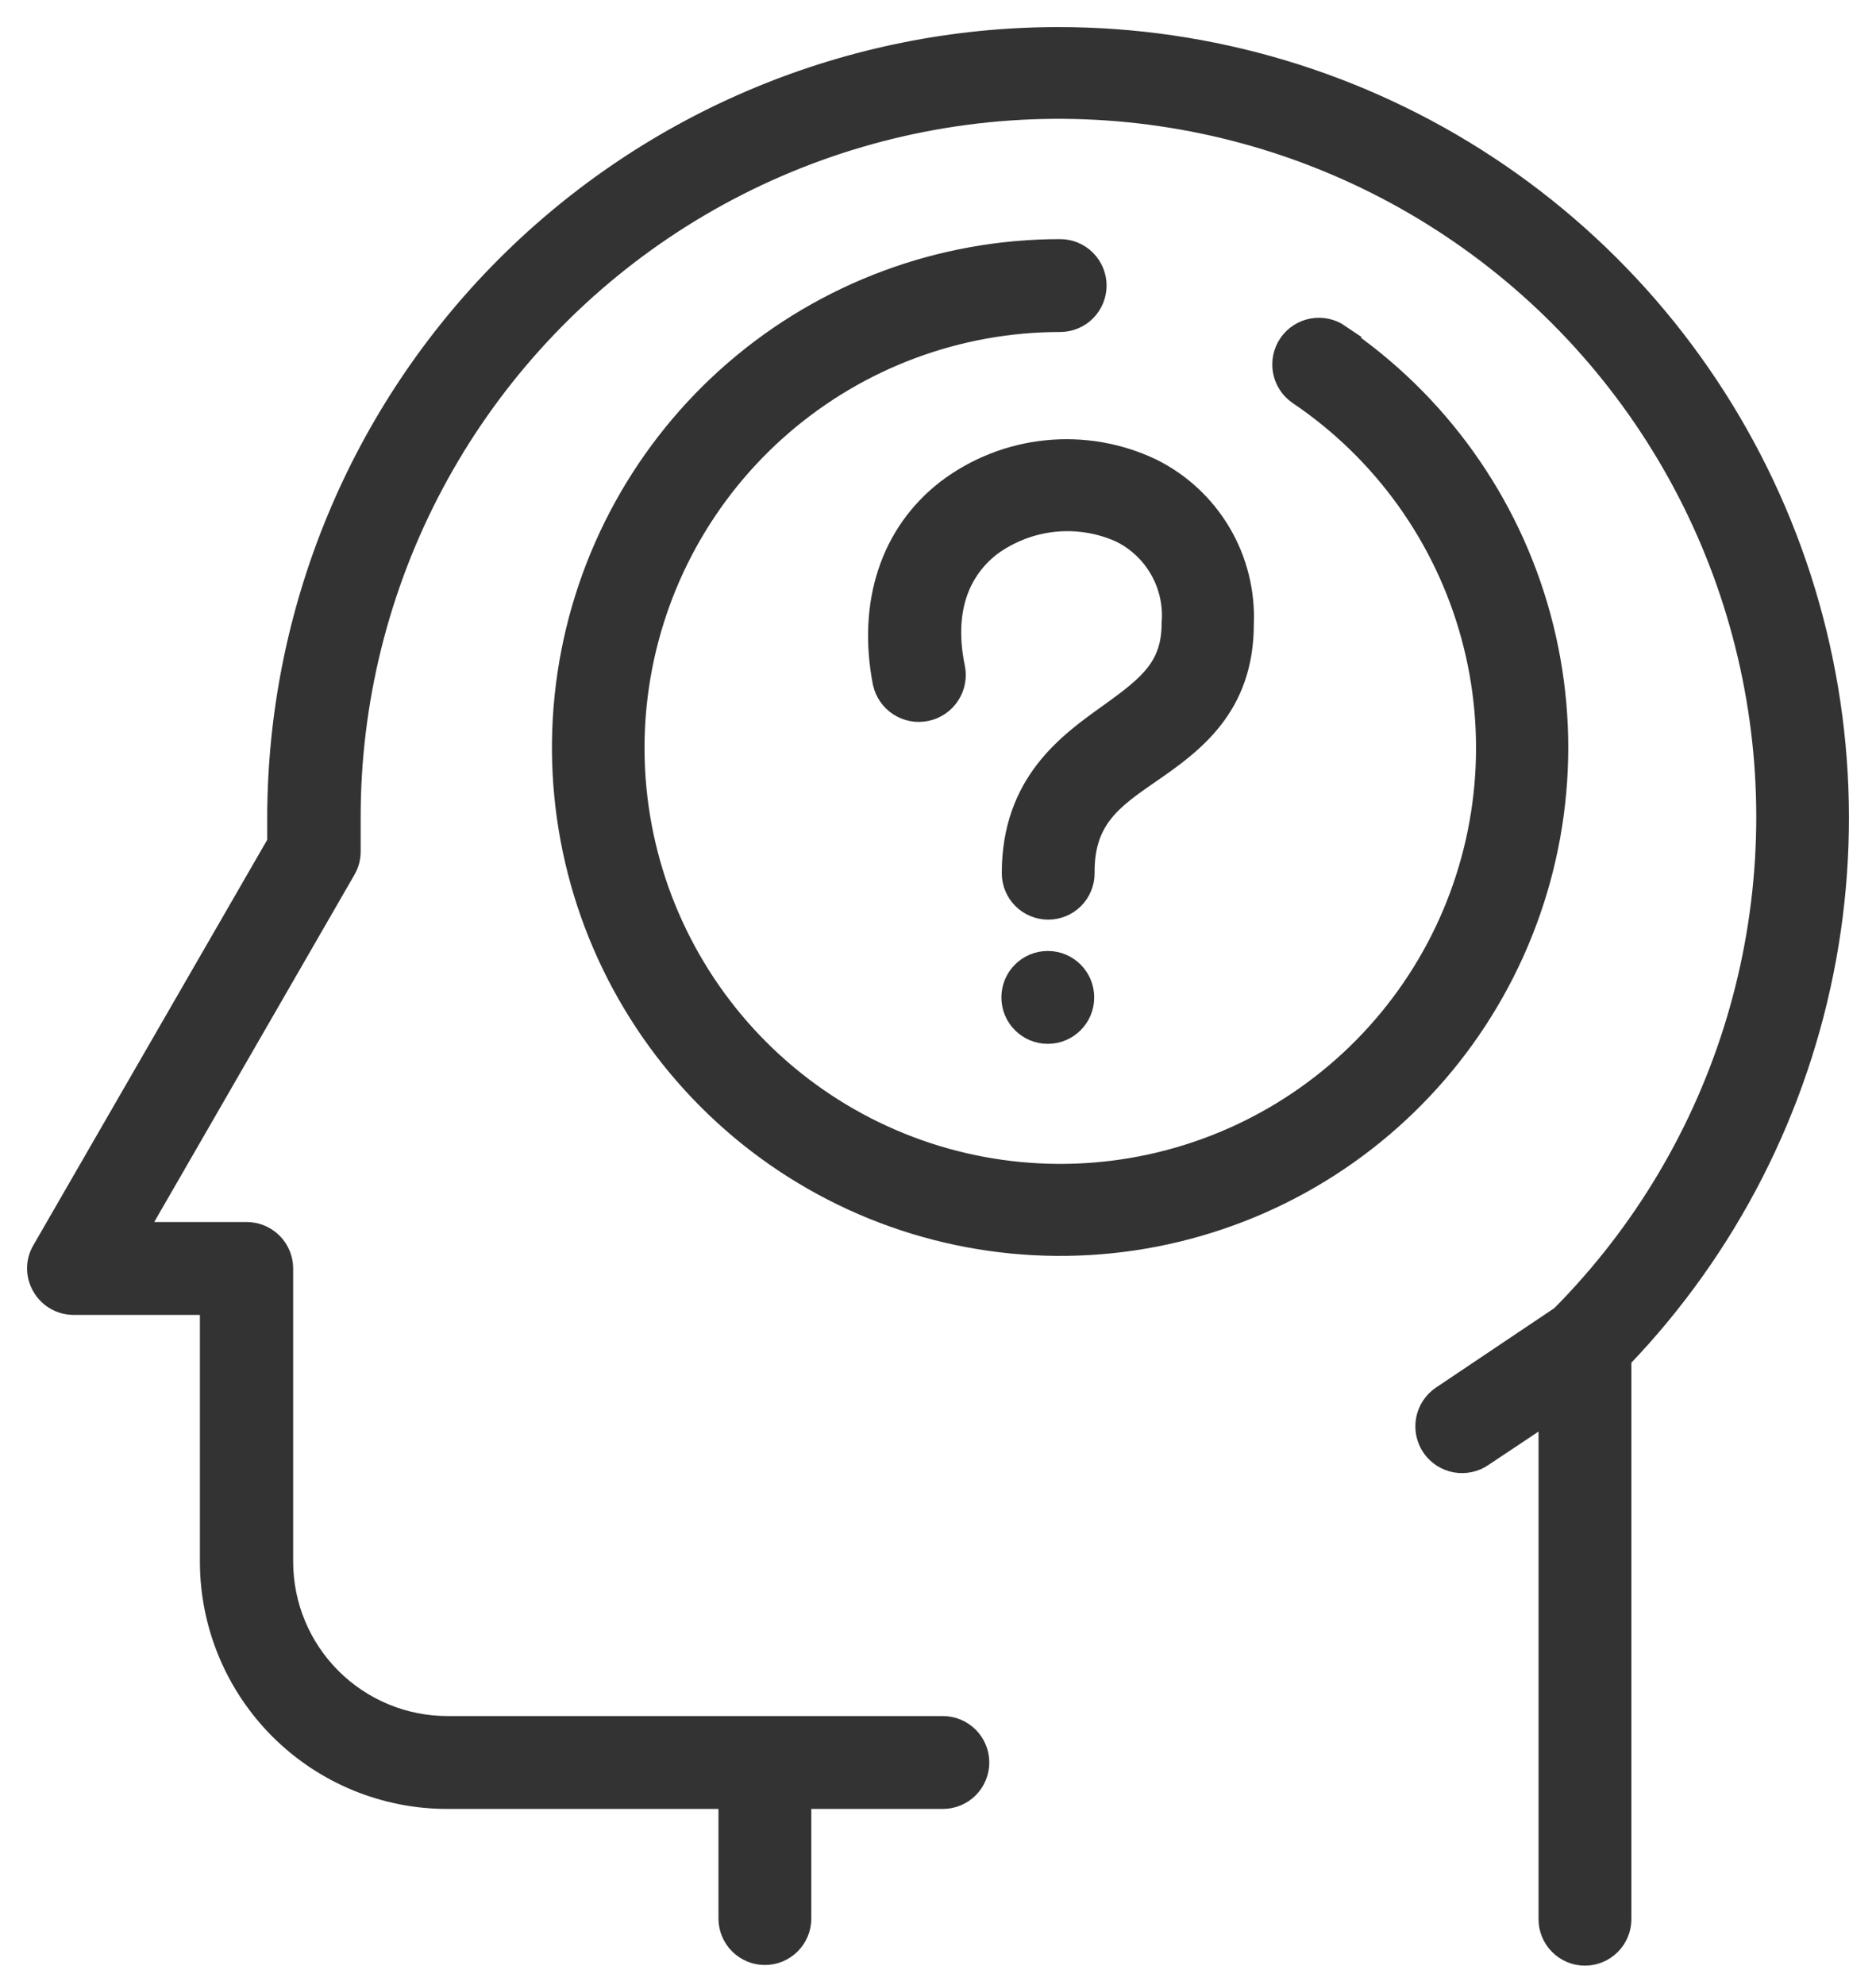
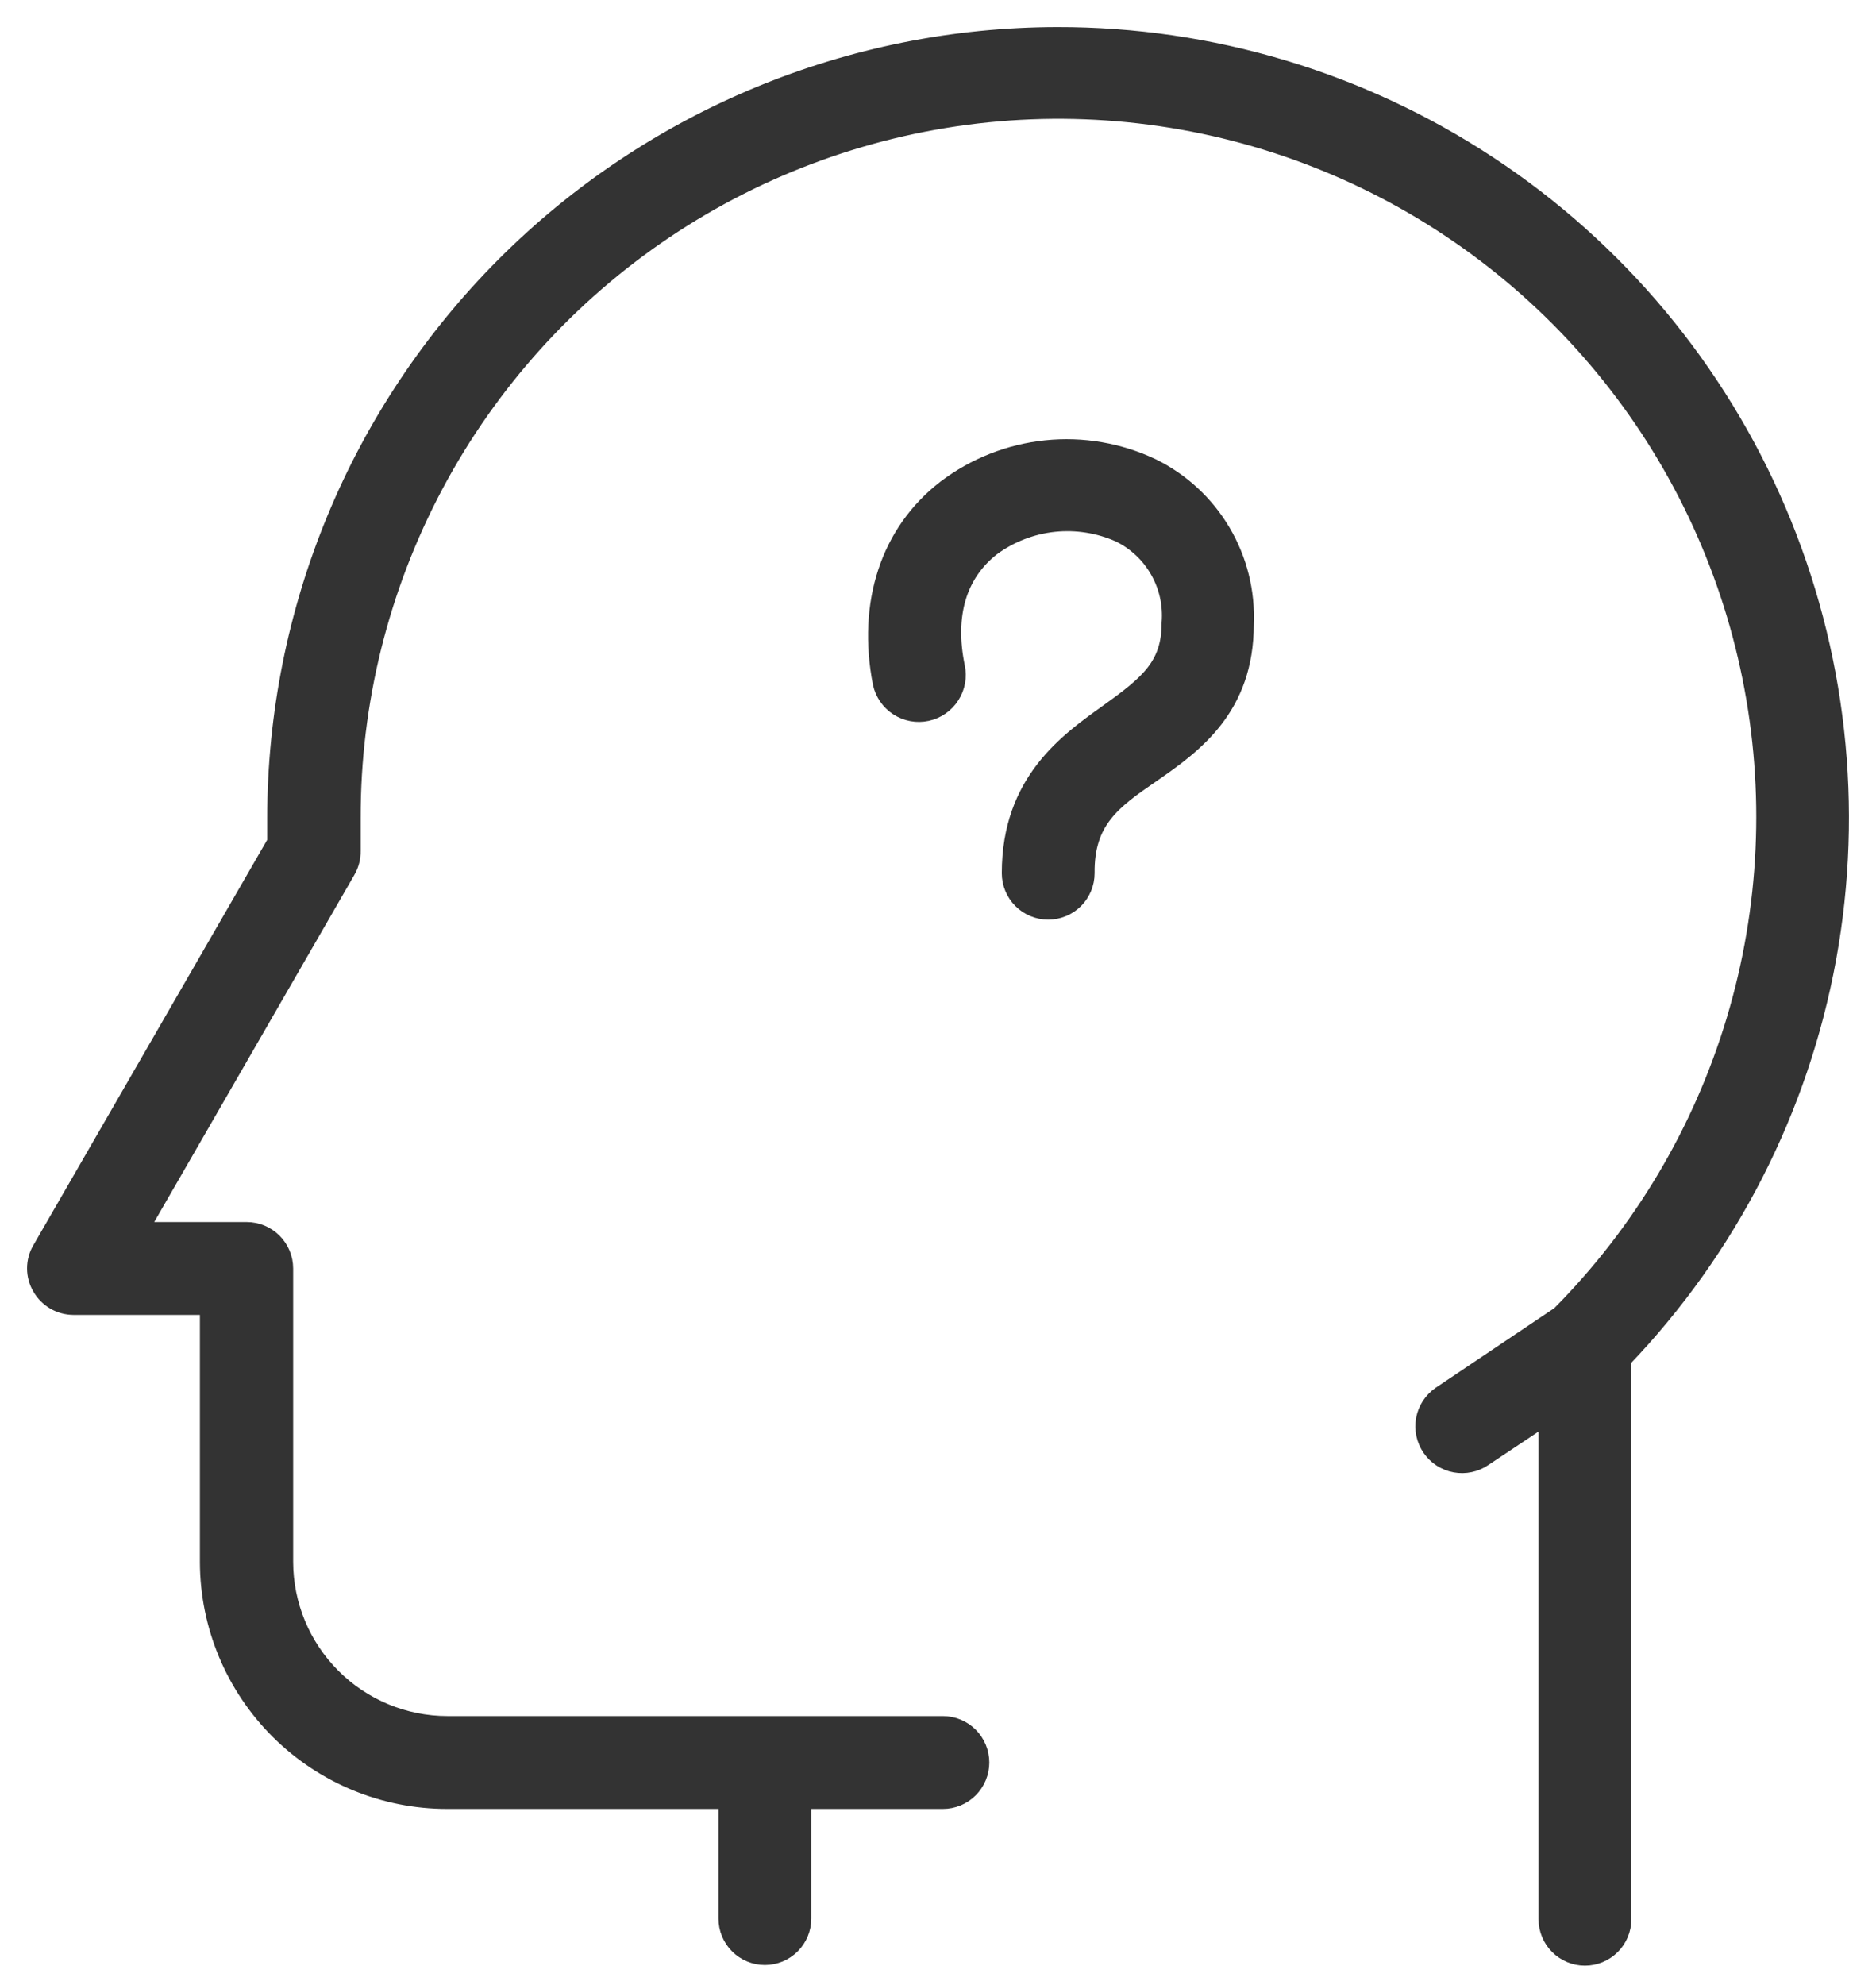
<svg xmlns="http://www.w3.org/2000/svg" width="52" height="55" viewBox="0 0 52 55" fill="none">
-   <path d="M29.043 28.67C29.616 28.67 30.08 28.206 30.08 27.634C30.08 27.061 29.616 26.597 29.043 26.597C28.471 26.597 28.007 27.061 28.007 27.634C28.007 28.206 28.471 28.67 29.043 28.67Z" fill="#333333" stroke="#333333" stroke-width="0.5" />
  <path d="M29.315 1C23.572 1.006 18.066 3.291 14.005 7.353C9.944 11.415 7.661 16.922 7.657 22.665V23.334L1.142 34.623C1.049 34.779 1 34.959 1 35.141C1 35.323 1.049 35.502 1.142 35.659C1.232 35.817 1.362 35.948 1.519 36.039C1.676 36.131 1.854 36.179 2.036 36.18H5.791V43.287C5.797 45.036 6.497 46.71 7.736 47.944C8.975 49.177 10.652 49.869 12.4 49.867H20.165V53.154C20.165 53.429 20.274 53.693 20.469 53.887C20.663 54.082 20.927 54.191 21.201 54.191C21.476 54.191 21.74 54.082 21.934 53.887C22.129 53.693 22.238 53.429 22.238 53.154V49.867H26.135C26.41 49.867 26.674 49.758 26.868 49.564C27.062 49.369 27.172 49.106 27.172 48.831C27.172 48.556 27.062 48.292 26.868 48.098C26.674 47.904 26.41 47.794 26.135 47.794H12.4C11.201 47.793 10.051 47.316 9.203 46.467C8.354 45.619 7.877 44.469 7.876 43.27V35.144C7.876 34.869 7.766 34.605 7.572 34.411C7.378 34.217 7.114 34.107 6.839 34.107H3.842L9.605 24.116C9.702 23.951 9.751 23.762 9.747 23.571C9.747 23.571 9.747 22.872 9.747 22.665C9.742 19.445 10.531 16.273 12.043 13.431C13.556 10.588 15.746 8.162 18.42 6.367C21.093 4.573 24.168 3.465 27.372 3.141C30.576 2.818 33.81 3.289 36.788 4.513C39.766 5.738 42.397 7.677 44.447 10.16C46.497 12.643 47.904 15.594 48.542 18.75C49.181 21.906 49.031 25.171 48.107 28.255C47.184 31.34 45.514 34.149 43.245 36.435L39.935 38.656C39.822 38.734 39.725 38.833 39.65 38.948C39.575 39.063 39.524 39.192 39.499 39.327C39.474 39.462 39.476 39.601 39.504 39.735C39.533 39.869 39.587 39.997 39.665 40.11C39.743 40.223 39.842 40.32 39.957 40.395C40.073 40.469 40.201 40.521 40.336 40.546C40.471 40.571 40.61 40.569 40.744 40.54C40.879 40.512 41.006 40.457 41.119 40.379L42.896 39.195V53.172C42.896 53.447 43.005 53.711 43.2 53.905C43.394 54.099 43.657 54.209 43.932 54.209C44.207 54.209 44.471 54.099 44.665 53.905C44.86 53.711 44.969 53.447 44.969 53.172V37.655C47.91 34.59 49.885 30.728 50.648 26.549C51.411 22.37 50.928 18.059 49.26 14.153C47.591 10.246 44.811 6.916 41.265 4.578C37.719 2.239 33.563 0.995 29.315 1Z" fill="#333333" stroke="#333333" stroke-width="0.5" />
  <path d="M31.91 21.439C33.094 20.622 34.504 19.603 34.504 17.293C34.542 16.398 34.32 15.511 33.864 14.741C33.407 13.97 32.737 13.348 31.933 12.952C31.018 12.518 30.001 12.343 28.993 12.448C27.985 12.552 27.025 12.931 26.218 13.544C24.649 14.758 24.015 16.719 24.441 18.922C24.471 19.057 24.526 19.185 24.605 19.298C24.683 19.412 24.783 19.509 24.899 19.583C25.015 19.658 25.145 19.709 25.281 19.734C25.417 19.759 25.556 19.756 25.691 19.727C25.826 19.698 25.954 19.643 26.067 19.564C26.181 19.485 26.278 19.385 26.352 19.269C26.427 19.153 26.479 19.024 26.503 18.888C26.528 18.752 26.526 18.613 26.496 18.478C26.2 17.038 26.544 15.889 27.485 15.155C27.992 14.784 28.587 14.553 29.211 14.486C29.835 14.42 30.466 14.52 31.039 14.776C31.496 15 31.875 15.357 32.126 15.8C32.378 16.242 32.49 16.75 32.449 17.258C32.449 18.442 31.856 18.94 30.731 19.745C29.606 20.55 28.018 21.658 28.018 24.193C28.018 24.468 28.128 24.731 28.322 24.926C28.517 25.12 28.78 25.229 29.055 25.229C29.33 25.229 29.593 25.12 29.788 24.926C29.982 24.731 30.091 24.468 30.091 24.193C30.074 22.718 30.844 22.173 31.91 21.439Z" fill="#333333" stroke="#333333" stroke-width="0.5" />
-   <path d="M37.151 9.238C37.038 9.161 36.911 9.106 36.777 9.077C36.643 9.048 36.505 9.046 36.37 9.071C36.235 9.096 36.107 9.147 35.992 9.221C35.877 9.296 35.777 9.392 35.7 9.505C35.622 9.618 35.567 9.745 35.538 9.879C35.51 10.013 35.508 10.151 35.532 10.286C35.557 10.42 35.608 10.549 35.683 10.664C35.757 10.779 35.853 10.878 35.966 10.956C38.306 12.532 40.003 14.896 40.747 17.617C41.491 20.338 41.233 23.237 40.02 25.784C38.807 28.331 36.72 30.358 34.138 31.496C31.557 32.634 28.652 32.807 25.954 31.984C23.255 31.16 20.942 29.395 19.435 27.01C17.928 24.625 17.328 21.777 17.744 18.987C18.16 16.196 19.564 13.648 21.701 11.806C23.838 9.963 26.565 8.949 29.386 8.948C29.661 8.948 29.925 8.839 30.119 8.645C30.313 8.45 30.423 8.187 30.423 7.912C30.423 7.637 30.313 7.373 30.119 7.179C29.925 6.984 29.661 6.875 29.386 6.875C26.071 6.875 22.867 8.065 20.355 10.228C17.844 12.392 16.193 15.385 15.702 18.663C15.211 21.941 15.914 25.287 17.682 28.09C19.451 30.894 22.166 32.97 25.336 33.94C28.506 34.91 31.918 34.71 34.953 33.376C37.987 32.042 40.442 29.663 41.87 26.671C43.298 23.68 43.605 20.276 42.734 17.077C41.864 13.879 39.874 11.099 37.127 9.244L37.151 9.238Z" fill="#333333" stroke="#333333" stroke-width="0.5" />
</svg>